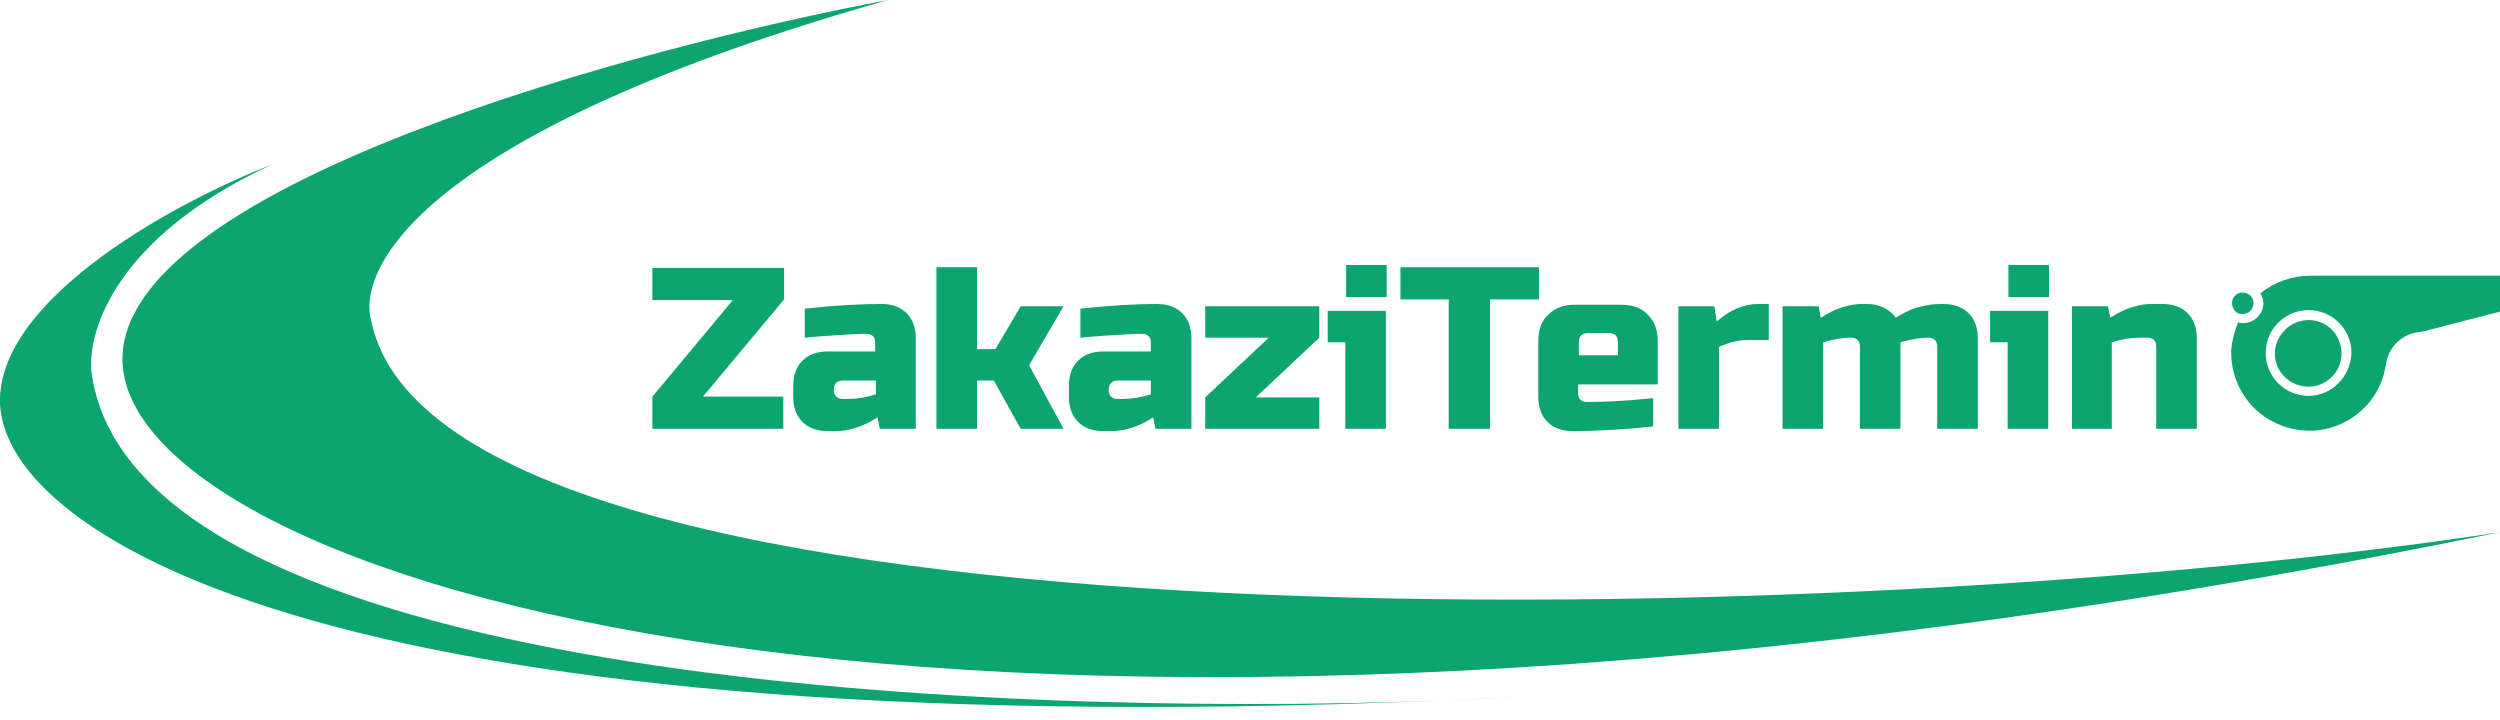
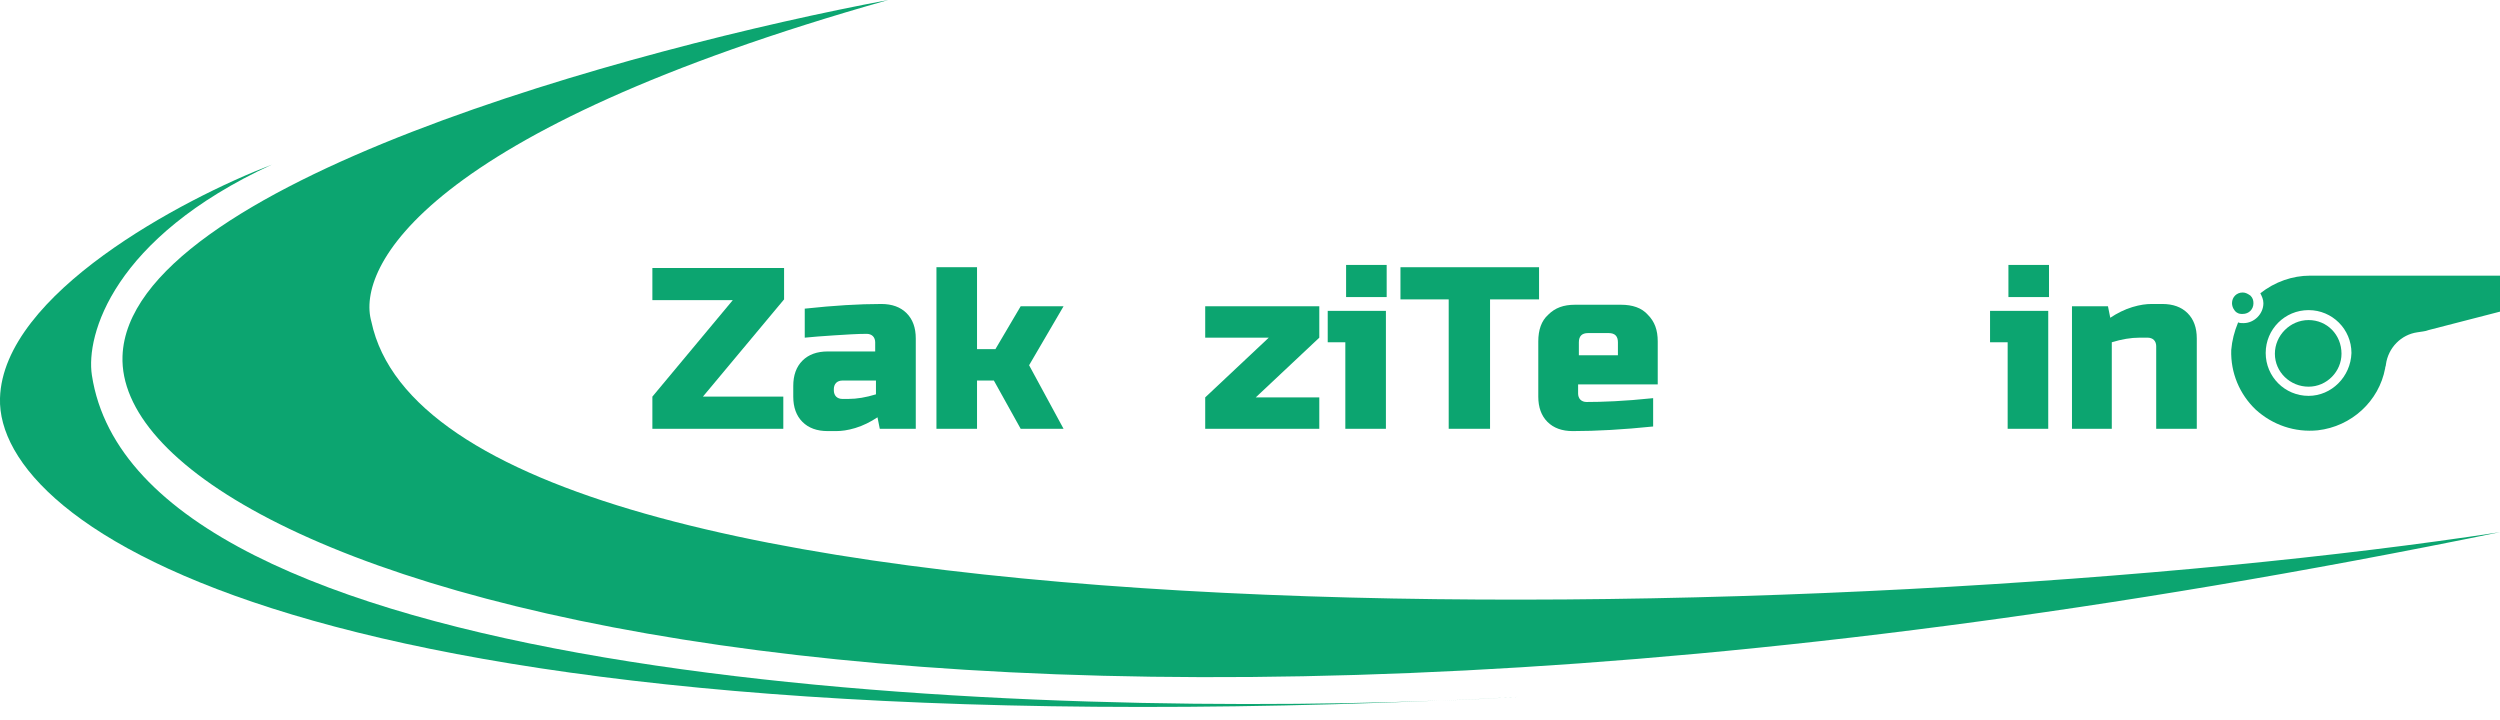
<svg xmlns="http://www.w3.org/2000/svg" version="1.1" width="326.5" height="94">
  <svg version="1.1" id="SvgjsSvg1019" x="0px" y="0px" viewBox="0 0 326.5 94" style="enable-background:new 0 0 326.5 94;" xml:space="preserve">
    <style type="text/css">
	.st0{fill:#0CA570;}
	.st1{display:none;fill-rule:evenodd;clip-rule:evenodd;fill:#0CA570;}
</style>
    <path class="st0" d="M16,46.5C16.8,24.1,83,6.2,116,0C55.2,17.2,46.5,35,48.5,42c9.5,45,194.7,40.3,278,27.5  C121.5,111.5,15,74.5,16,46.5z" />
    <path class="st0" d="M0,52c0.4-13.6,23.8-26,35.5-30.5C14.7,31.1,11.2,43.8,12,49c6,39.3,113.7,44.8,175.9,42.5  c3.5-0.1,7-0.3,10.6-0.5c-3.4,0.2-6.9,0.4-10.6,0.5C39.6,97.6-0.5,68.6,0,52z" />
    <path class="st1" d="M346,77c9.9,0,18-8.1,18-18s-8.1-18-18-18s-18,8.1-18,18S336.1,77,346,77z M346.2,43.7c1.4,0,4.7,0.4,7.1,1.8  l1.1,4.9l-4.2,3l-6.7-2.1l-1.3-4.6L346.2,43.7z M360.6,54.1c0,0.2-0.2,0.6-0.6,0.6c-0.3,0-3.5-2.1-5-3.1l-4.2,3.2l-0.4,6.6l3.7,3.1  c1.8-1.1,5.5-3,6-2.5s0.8,1.1,0.9,1.3C361.4,61.9,362,58,360.6,54.1z M340.5,46.8l1.3,4.6l-4,5.9h-4.5l-1.7-4.1  c1.2-2.9,3.9-5.7,5.1-6.7L340.5,46.8z M337.8,58.9h-4.5l-1.9,4.5c0.3,1.2,1.4,4.1,3.7,6.3c0-0.2,0.2-0.7,0.5-0.9  c0.3-0.1,3.1-0.2,4.5-0.3l1.5-4.5L337.8,58.9z M349.5,62.8l3.7,3c-0.5,1.4-1.4,4.4-1,5c0.3,0.5,1.9,0.9,2.6,1.1  c-3.6,2.5-8.5,2.8-10.6,2.6c0.3-0.1,0.9-0.6,0.9-1.3s-2.3-3.1-3.5-4.2l1.3-4.2L349.5,62.8z" />
    <g>
      <g>
        <path class="st0" d="M102.4,39.1L91.8,51.8h10.5V56H85.2v-4.2l10.5-12.6H85.2V35h17.2V39.1z" />
        <path class="st0" d="M105.2,40.3c3.7-0.4,7-0.6,9.9-0.6c1.4,0,2.5,0.4,3.3,1.2s1.2,1.9,1.2,3.3V56h-4.7l-0.3-1.5    c-0.9,0.6-1.9,1.1-2.9,1.4c-1,0.3-1.8,0.4-2.5,0.4h-1.1c-1.4,0-2.5-0.4-3.3-1.2s-1.2-1.9-1.2-3.3v-1.4c0-1.4,0.4-2.5,1.2-3.3    c0.8-0.8,1.9-1.2,3.3-1.2h6.2v-1.2c0-0.3-0.1-0.6-0.3-0.8s-0.5-0.3-0.8-0.3c-1.3,0-2.7,0.1-4.3,0.2c-1.6,0.1-2.8,0.2-3.8,0.3v-3.8    H105.2z M110.8,52.1c1.1,0,2.3-0.2,3.6-0.6v-1.8H110c-0.3,0-0.6,0.1-0.8,0.3c-0.2,0.2-0.3,0.5-0.3,0.8V51c0,0.3,0.1,0.6,0.3,0.8    s0.5,0.3,0.8,0.3H110.8z" />
        <path class="st0" d="M127.6,49.7V56h-5.3V34.9h5.3v10.7h2.4l3.3-5.6h5.6l-4.5,7.7l4.5,8.3h-5.6l-3.5-6.3    C129.8,49.7,127.6,49.7,127.6,49.7z" />
-         <path class="st0" d="M141.2,40.3c3.7-0.4,7-0.6,9.9-0.6c1.4,0,2.5,0.4,3.3,1.2s1.2,1.9,1.2,3.3V56h-4.7l-0.3-1.5    c-0.9,0.6-1.9,1.1-2.9,1.4c-1,0.3-1.8,0.4-2.5,0.4h-1.1c-1.4,0-2.5-0.4-3.3-1.2s-1.2-1.9-1.2-3.3v-1.4c0-1.4,0.4-2.5,1.2-3.3    s1.9-1.2,3.3-1.2h6.2v-1.2c0-0.3-0.1-0.6-0.3-0.8s-0.5-0.3-0.8-0.3c-1.3,0-2.7,0.1-4.3,0.2c-1.6,0.1-2.8,0.2-3.8,0.3v-3.8H141.2z     M146.7,52.1c1.1,0,2.3-0.2,3.6-0.6v-1.8h-4.4c-0.3,0-0.6,0.1-0.8,0.3s-0.3,0.5-0.3,0.8V51c0,0.3,0.1,0.6,0.3,0.8s0.5,0.3,0.8,0.3    H146.7z" />
        <path class="st0" d="M172.3,44.1l-8.3,7.8h8.3V56h-14.9v-4.1l8.3-7.8h-8.3V40h14.9V44.1z" />
        <path class="st0" d="M181,40.6V56h-5.3V44.7h-2.3v-4.1C173.4,40.6,181,40.6,181,40.6z M175.8,34.6h5.3v4.2h-5.3V34.6z" />
        <path class="st0" d="M194.6,56h-5.4V39.1h-6.3v-4.2H201v4.2h-6.4V56z" />
        <path class="st0" d="M215.9,55.7c-3.9,0.4-7.4,0.6-10.5,0.6c-1.4,0-2.5-0.4-3.3-1.2s-1.2-1.9-1.2-3.3v-7.2c0-1.5,0.4-2.7,1.3-3.5    c0.9-0.9,2-1.3,3.5-1.3h6c1.5,0,2.7,0.4,3.5,1.3c0.9,0.9,1.3,2,1.3,3.5v5.6h-10.4v1.2c0,0.3,0.1,0.6,0.3,0.8s0.5,0.3,0.8,0.3    c2,0,4.9-0.1,8.7-0.5L215.9,55.7L215.9,55.7z M207.4,43.5c-0.8,0-1.2,0.4-1.2,1.2v1.7h5.1v-1.7c0-0.8-0.4-1.2-1.2-1.2H207.4z" />
-         <path class="st0" d="M228.4,44.4c-1.3,0-2.6,0.3-3.9,0.9V56h-5.3V40h4.7l0.3,2c1.7-1.5,3.5-2.3,5.4-2.3h1.4v4.7H228.4z" />
-         <path class="st0" d="M243.8,39.7c1.6,0,2.9,0.6,3.8,1.8c0.9-0.6,1.9-1.1,3-1.4c1.1-0.3,2-0.4,2.9-0.4h0.3c1.4,0,2.5,0.4,3.3,1.2    s1.2,1.9,1.2,3.3V56H253V45.2c0-0.3-0.1-0.6-0.3-0.8s-0.5-0.3-0.8-0.3h-0.2c-0.9,0-2.1,0.2-3.5,0.6V56h-5.3V45.2    c0-0.3-0.1-0.6-0.3-0.8s-0.5-0.3-0.8-0.3h-0.2c-0.9,0-2.1,0.2-3.5,0.6V56h-5.3V40h4.7l0.3,1.5c0.9-0.6,1.9-1.1,2.9-1.4    c1-0.3,1.8-0.4,2.5-0.4C243.2,39.7,243.8,39.7,243.8,39.7z" />
        <path class="st0" d="M267.5,40.6V56h-5.3V44.7h-2.3v-4.1C259.9,40.6,267.5,40.6,267.5,40.6z M262.3,34.6h5.3v4.2h-5.3V34.6z" />
        <path class="st0" d="M279.4,44.1c-1.1,0-2.3,0.2-3.6,0.6V56h-5.2V40h4.7l0.3,1.5c0.9-0.6,1.9-1.1,2.9-1.4c1-0.3,1.8-0.4,2.5-0.4    h1.4c1.4,0,2.5,0.4,3.3,1.2s1.2,1.9,1.2,3.3V56h-5.3V45.2c0-0.3-0.1-0.6-0.3-0.8c-0.2-0.2-0.5-0.3-0.8-0.3    C280.5,44.1,279.4,44.1,279.4,44.1z" />
      </g>
      <g>
        <path class="st0" d="M292.1,40.8C292.1,40.8,292.2,40.8,292.1,40.8c0.3,0.2,0.5,0.2,0.8,0.2c0.8,0,1.4-0.6,1.4-1.4    c0-0.4-0.1-0.7-0.4-1c0,0,0,0,0,0c0,0,0,0,0,0c-0.3-0.2-0.6-0.4-1-0.4c-0.8,0-1.4,0.6-1.4,1.4C291.5,40.1,291.8,40.6,292.1,40.8z" />
        <path class="st0" d="M301.7,36c-2.3,0-4.6,0.8-6.5,2.3c0.2,0.4,0.4,0.8,0.4,1.3c0,1.4-1.2,2.6-2.6,2.6c-0.3,0-0.5,0-0.7-0.1    c-0.5,1.2-0.8,2.4-0.9,3.6c-0.1,3,1.1,5.8,3.2,7.8c2.2,2,5.1,3,8.1,2.7c4.4-0.5,8-3.8,8.8-8.1c0-0.2,0.1-0.3,0.1-0.5    c0.3-2.2,2-3.9,4.1-4.2c0.5-0.1,1-0.1,1.5-0.3l9.3-2.4V36L301.7,36z M301.5,51.7c-3.1,0-5.6-2.5-5.6-5.6c0-3.1,2.5-5.6,5.6-5.6    c3.1,0,5.6,2.5,5.6,5.6C307,49.2,304.5,51.7,301.5,51.7z" />
        <path class="st0" d="M301.5,41.8c-2.4,0-4.4,2-4.4,4.4c0,2.4,2,4.3,4.4,4.3c2.4,0,4.3-2,4.3-4.3C305.8,43.7,303.9,41.8,301.5,41.8    z" />
      </g>
    </g>
  </svg>
  <style>@media (prefers-color-scheme: light) { :root { filter: none; } }
@media (prefers-color-scheme: dark) { :root { filter: none; } }
</style>
</svg>